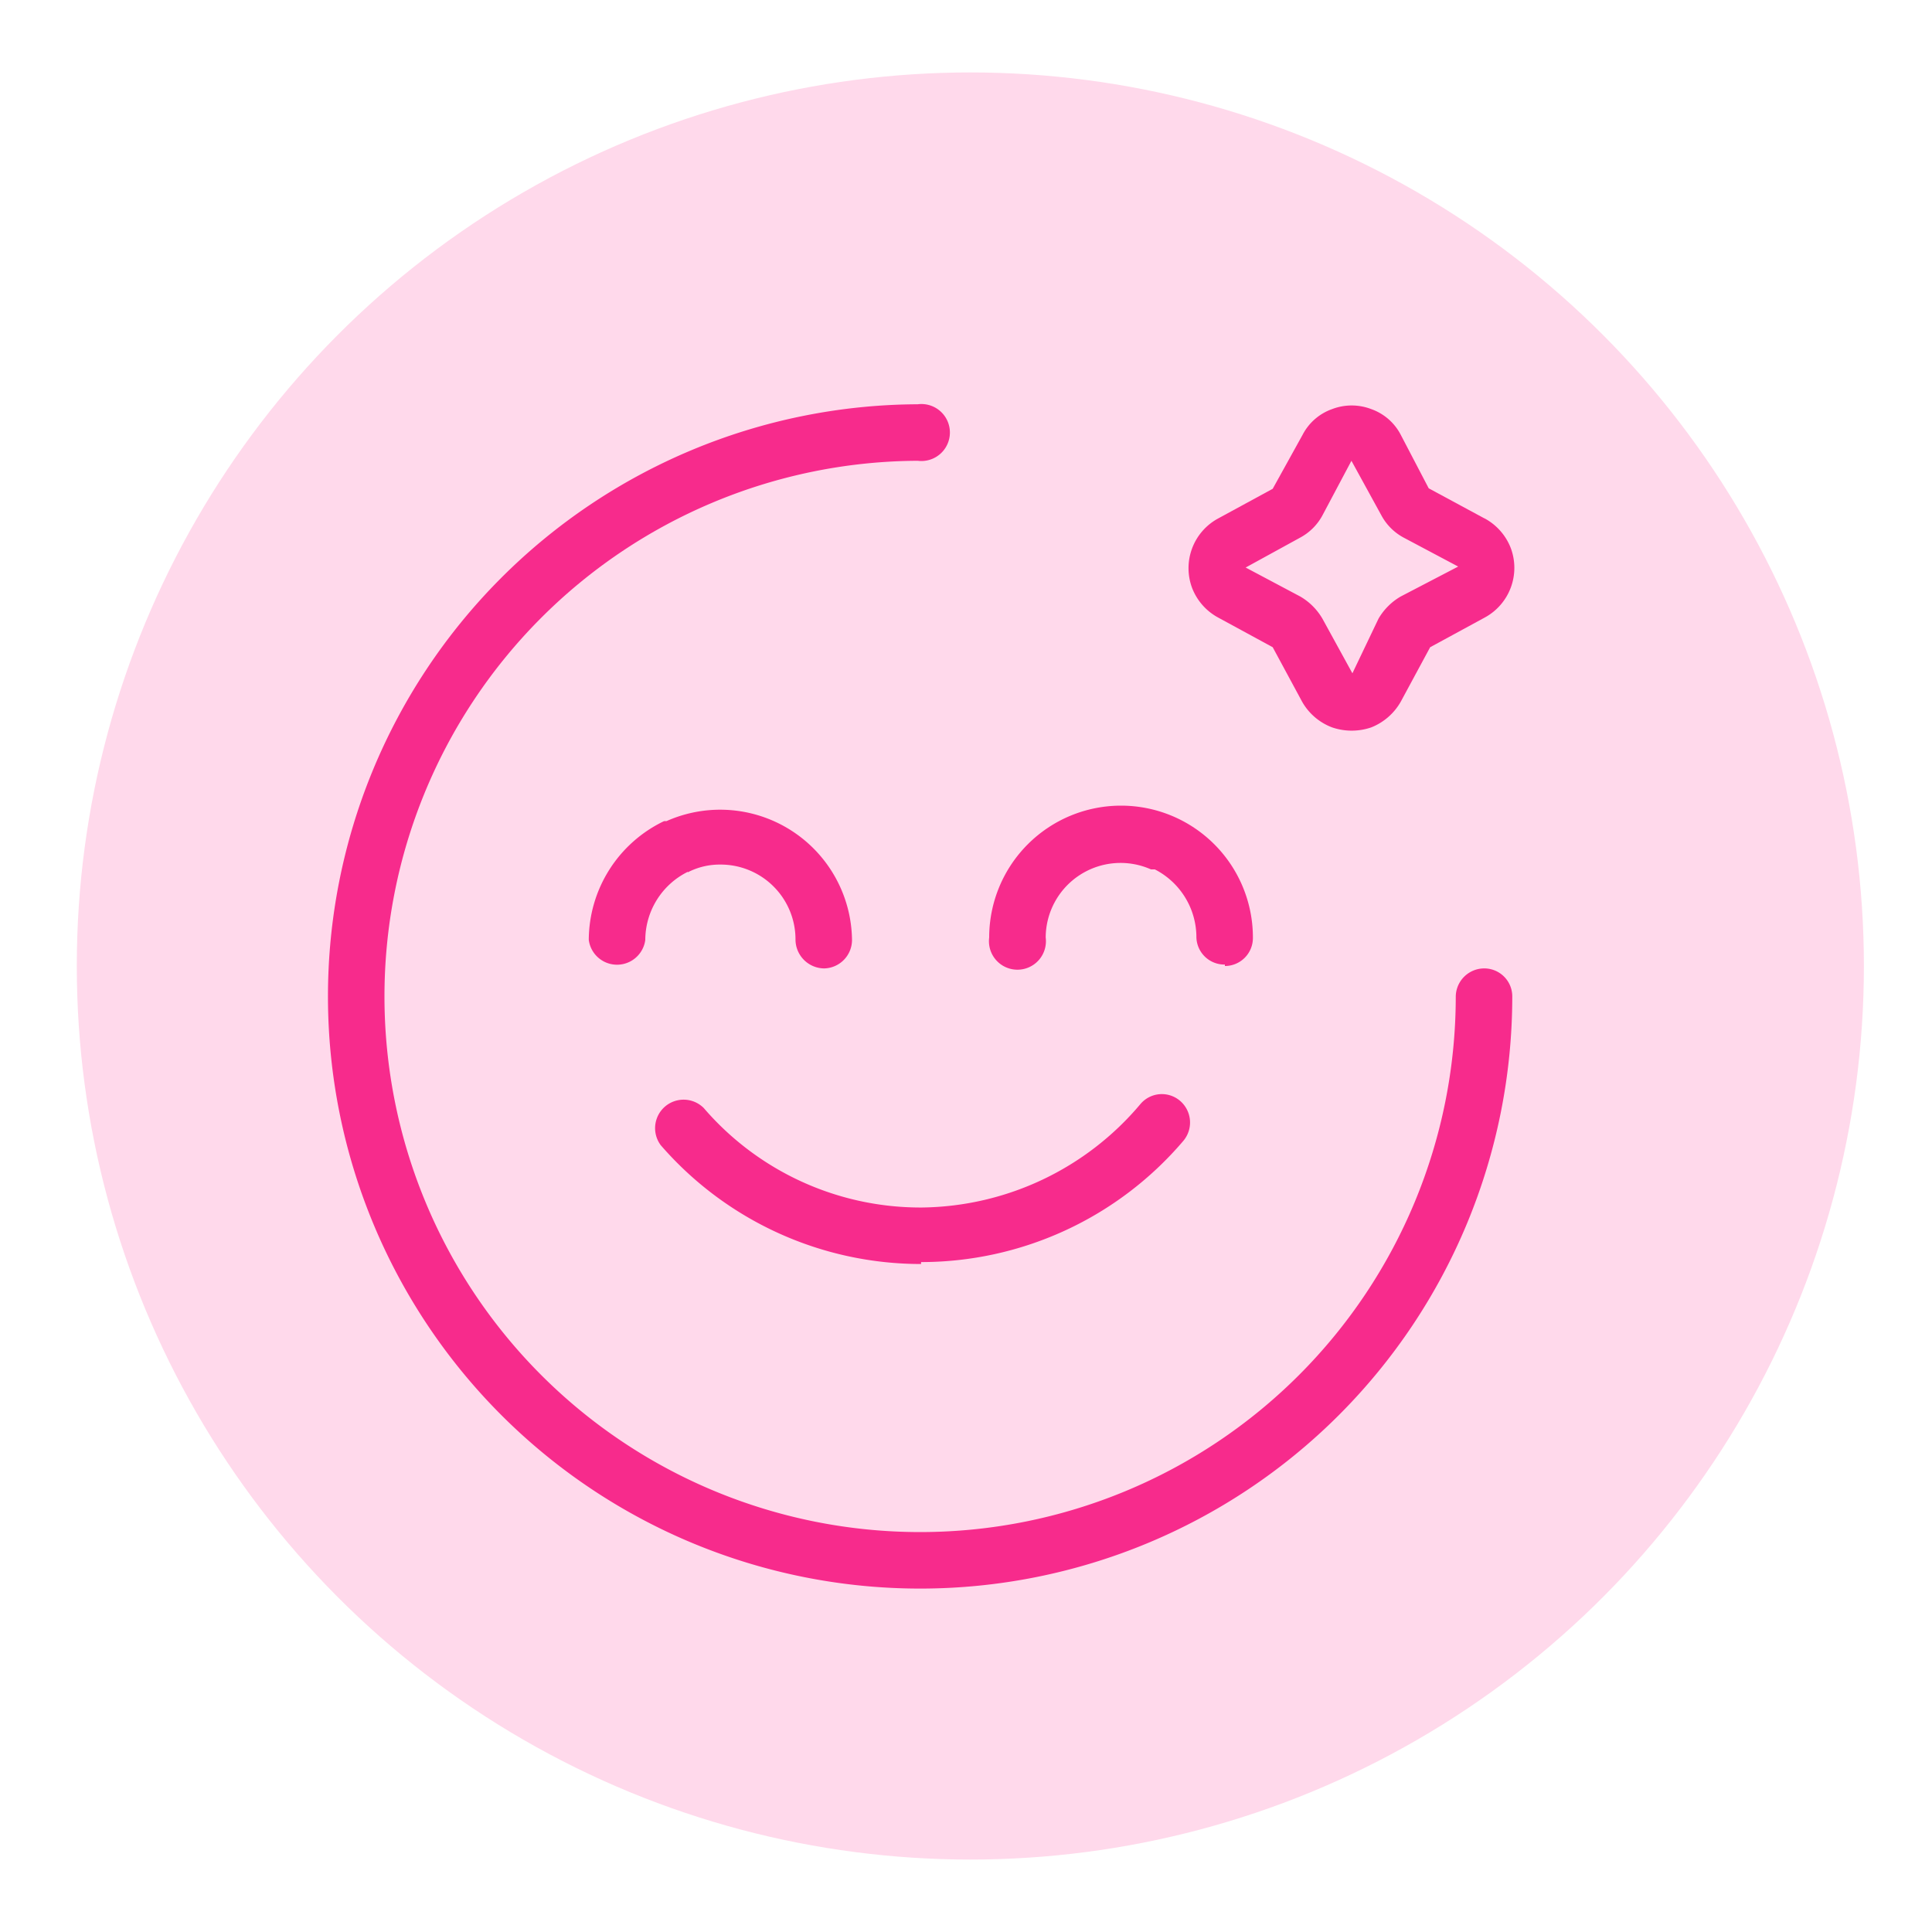
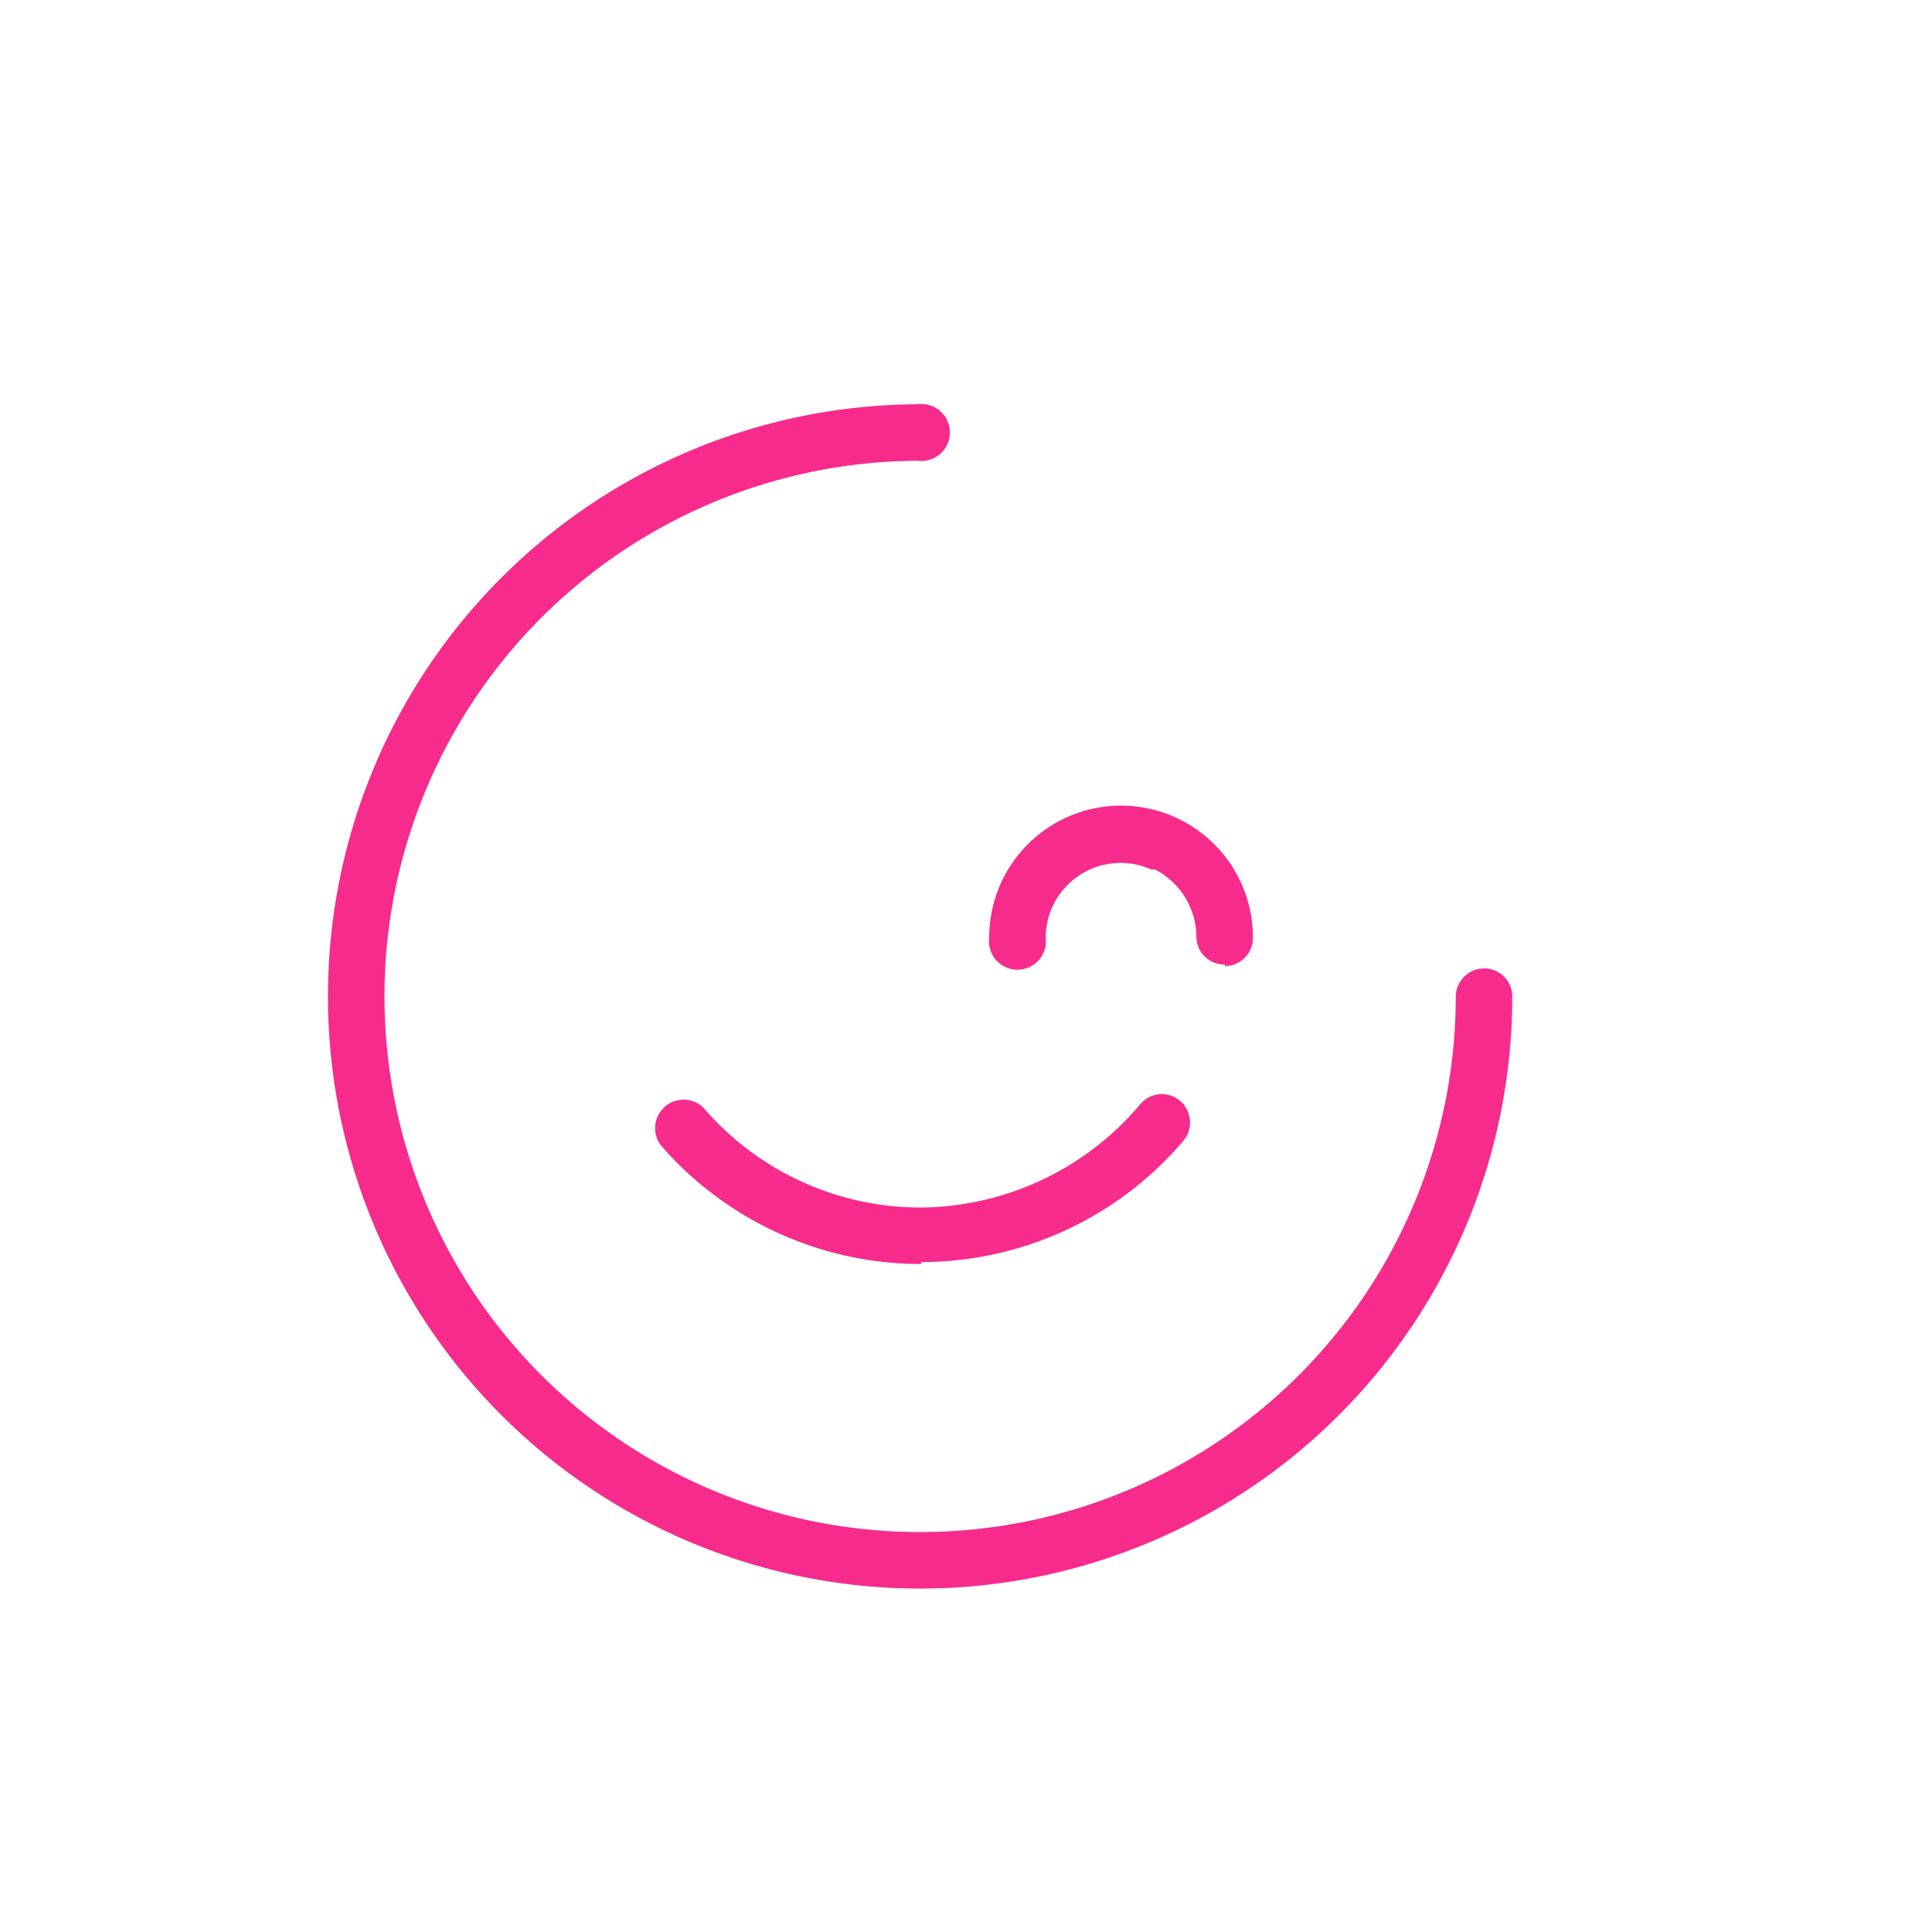
<svg xmlns="http://www.w3.org/2000/svg" id="Layer_1" data-name="Layer 1" viewBox="0 0 40 40">
  <defs>
    <style>.cls-1{fill:#ffd9eb;}.cls-2{fill:#f72b8c;}</style>
  </defs>
-   <circle class="cls-1" cx="20.09" cy="20" r="18.5" />
  <path class="cls-2" d="M30.72,20.05a.59.59,0,0,0-.58.59A11.09,11.09,0,1,1,19,9.54a.59.59,0,1,0,0-1.17A12.26,12.26,0,1,0,31.31,20.64a.58.58,0,0,0-.59-.59Z" />
-   <path class="cls-2" d="M19.07,26.13a7.13,7.13,0,0,0,5.43-2.51.59.59,0,0,0-.07-.83.58.58,0,0,0-.82.07A6,6,0,0,1,19.1,25a5.92,5.92,0,0,1-4.53-2.06.59.59,0,0,0-.89.77,7.13,7.13,0,0,0,5.39,2.46Z" />
-   <path class="cls-2" d="M14.24,18.06h0a1.44,1.44,0,0,1,.67-.16,1.55,1.55,0,0,1,1.56,1.56.6.6,0,0,0,.59.59.59.59,0,0,0,.58-.59A2.73,2.73,0,0,0,13.8,17l-.05,0a2.74,2.74,0,0,0-1.56,2.46.59.59,0,0,0,1.17,0,1.58,1.58,0,0,1,.88-1.41Z" />
+   <path class="cls-2" d="M19.07,26.13a7.13,7.13,0,0,0,5.43-2.51.59.59,0,0,0-.07-.83.58.58,0,0,0-.82.07A6,6,0,0,1,19.1,25a5.92,5.92,0,0,1-4.53-2.06.59.59,0,0,0-.89.77,7.13,7.13,0,0,0,5.39,2.46" />
  <path class="cls-2" d="M25.36,20a.58.58,0,0,0,.58-.59,2.73,2.73,0,0,0-5.46,0,.59.59,0,1,0,1.17,0A1.55,1.55,0,0,1,23.83,18l.08,0a1.58,1.58,0,0,1,.86,1.38.58.58,0,0,0,.59.59Z" />
-   <path class="cls-2" d="M30.71,10.72l-1.13-.61L29,9a1.1,1.1,0,0,0-.61-.53,1.13,1.13,0,0,0-.81,0,1.1,1.1,0,0,0-.61.53l-.62,1.12-1.14.62a1.17,1.17,0,0,0-.53,1.43,1.18,1.18,0,0,0,.53.61l1.14.62.61,1.13a1.2,1.2,0,0,0,.62.53,1.25,1.25,0,0,0,.81,0,1.22,1.22,0,0,0,.61-.53l.61-1.13,1.14-.62a1.17,1.17,0,0,0,.53-1.43,1.18,1.18,0,0,0-.53-.61ZM29,12.35a1.27,1.27,0,0,0-.46.46L28,13.94l-.62-1.13a1.27,1.27,0,0,0-.46-.46l-1.13-.6,1.13-.62h0a1.13,1.13,0,0,0,.46-.46l.6-1.13.62,1.13a1.13,1.13,0,0,0,.46.46l1.13.6Z" />
</svg>